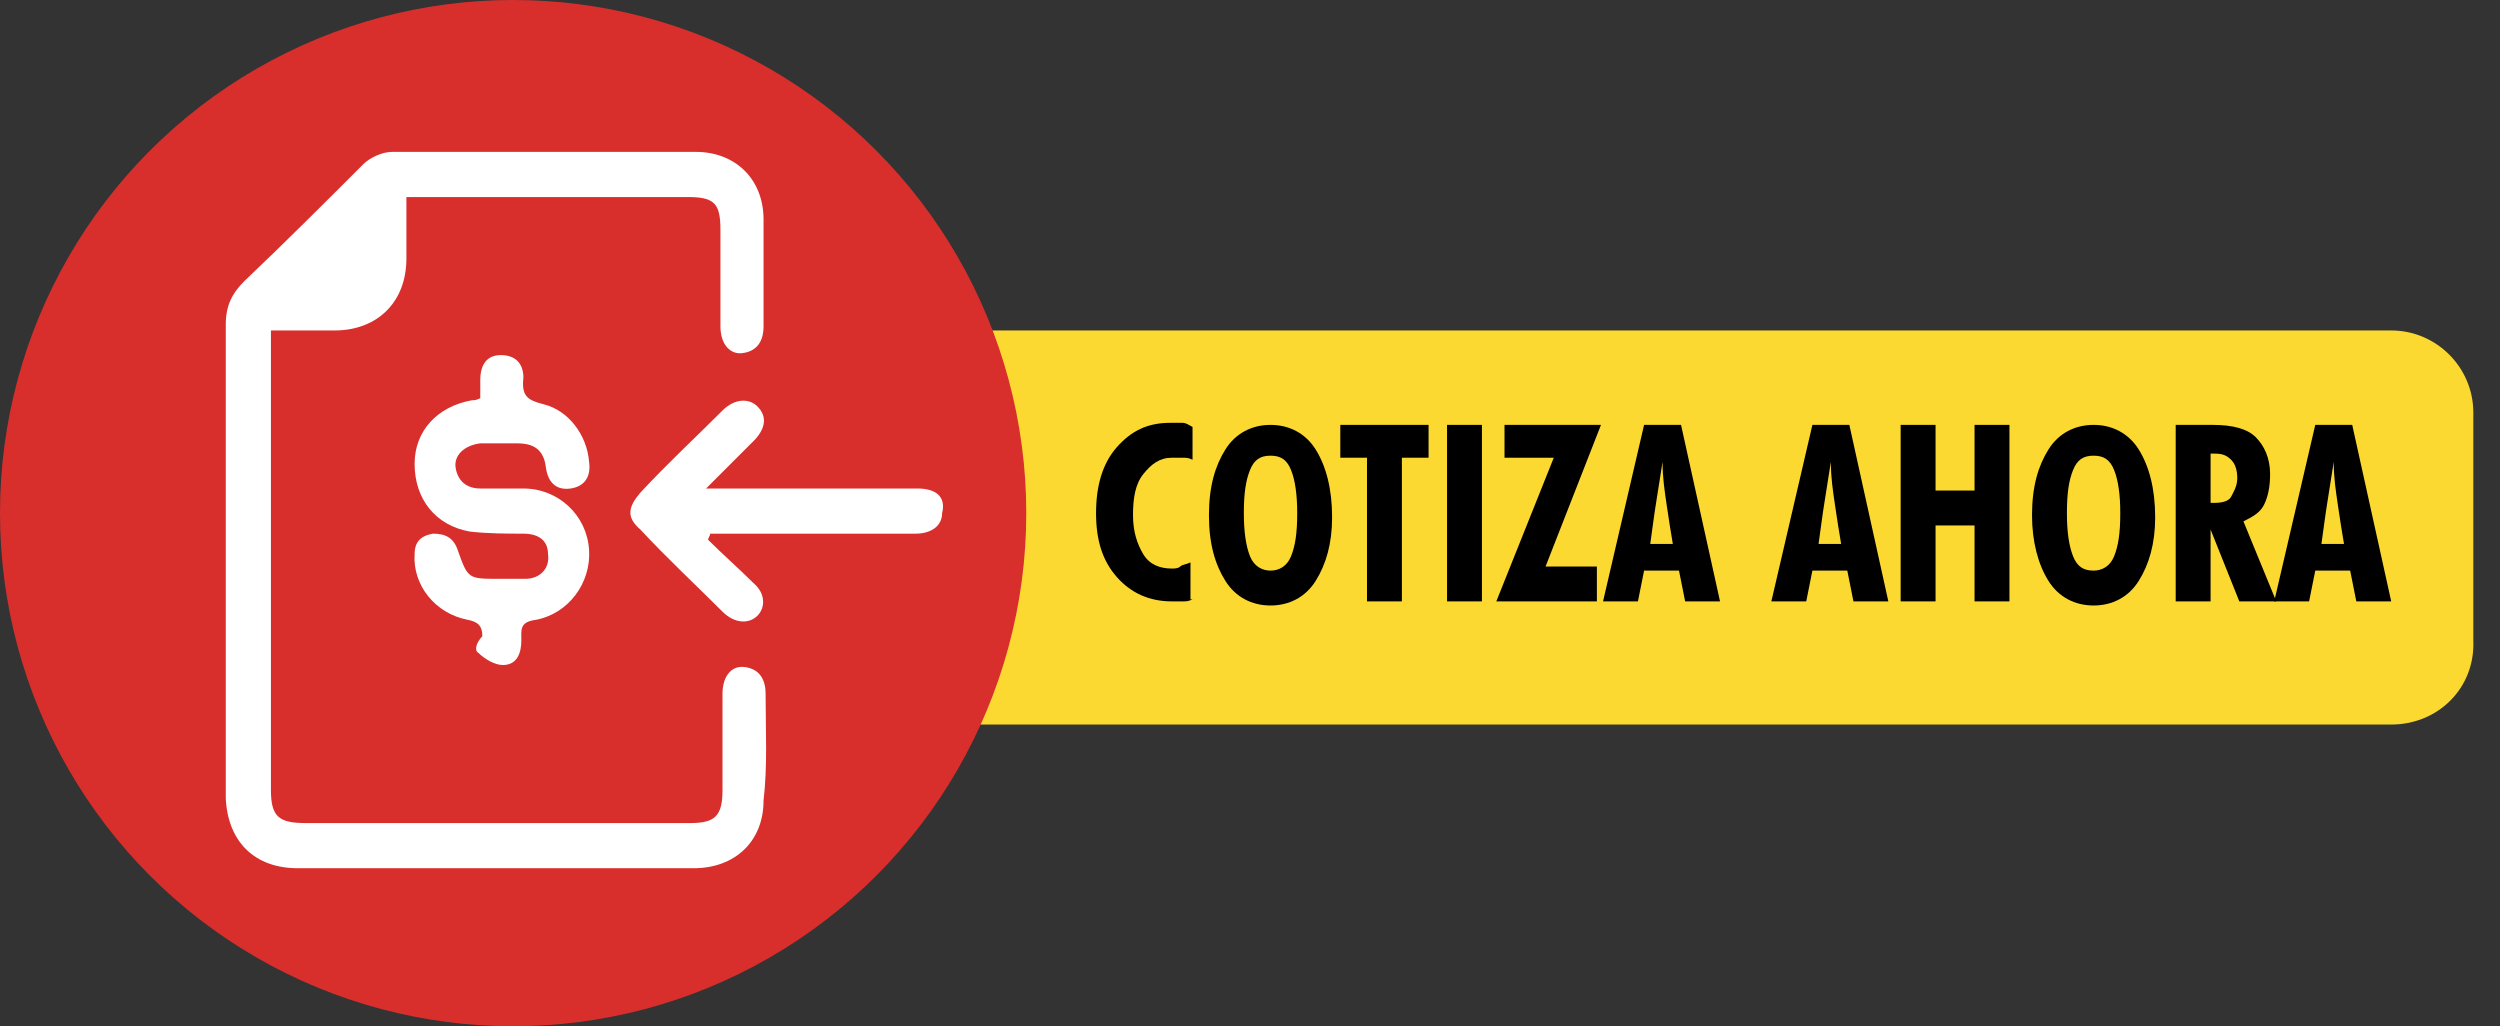
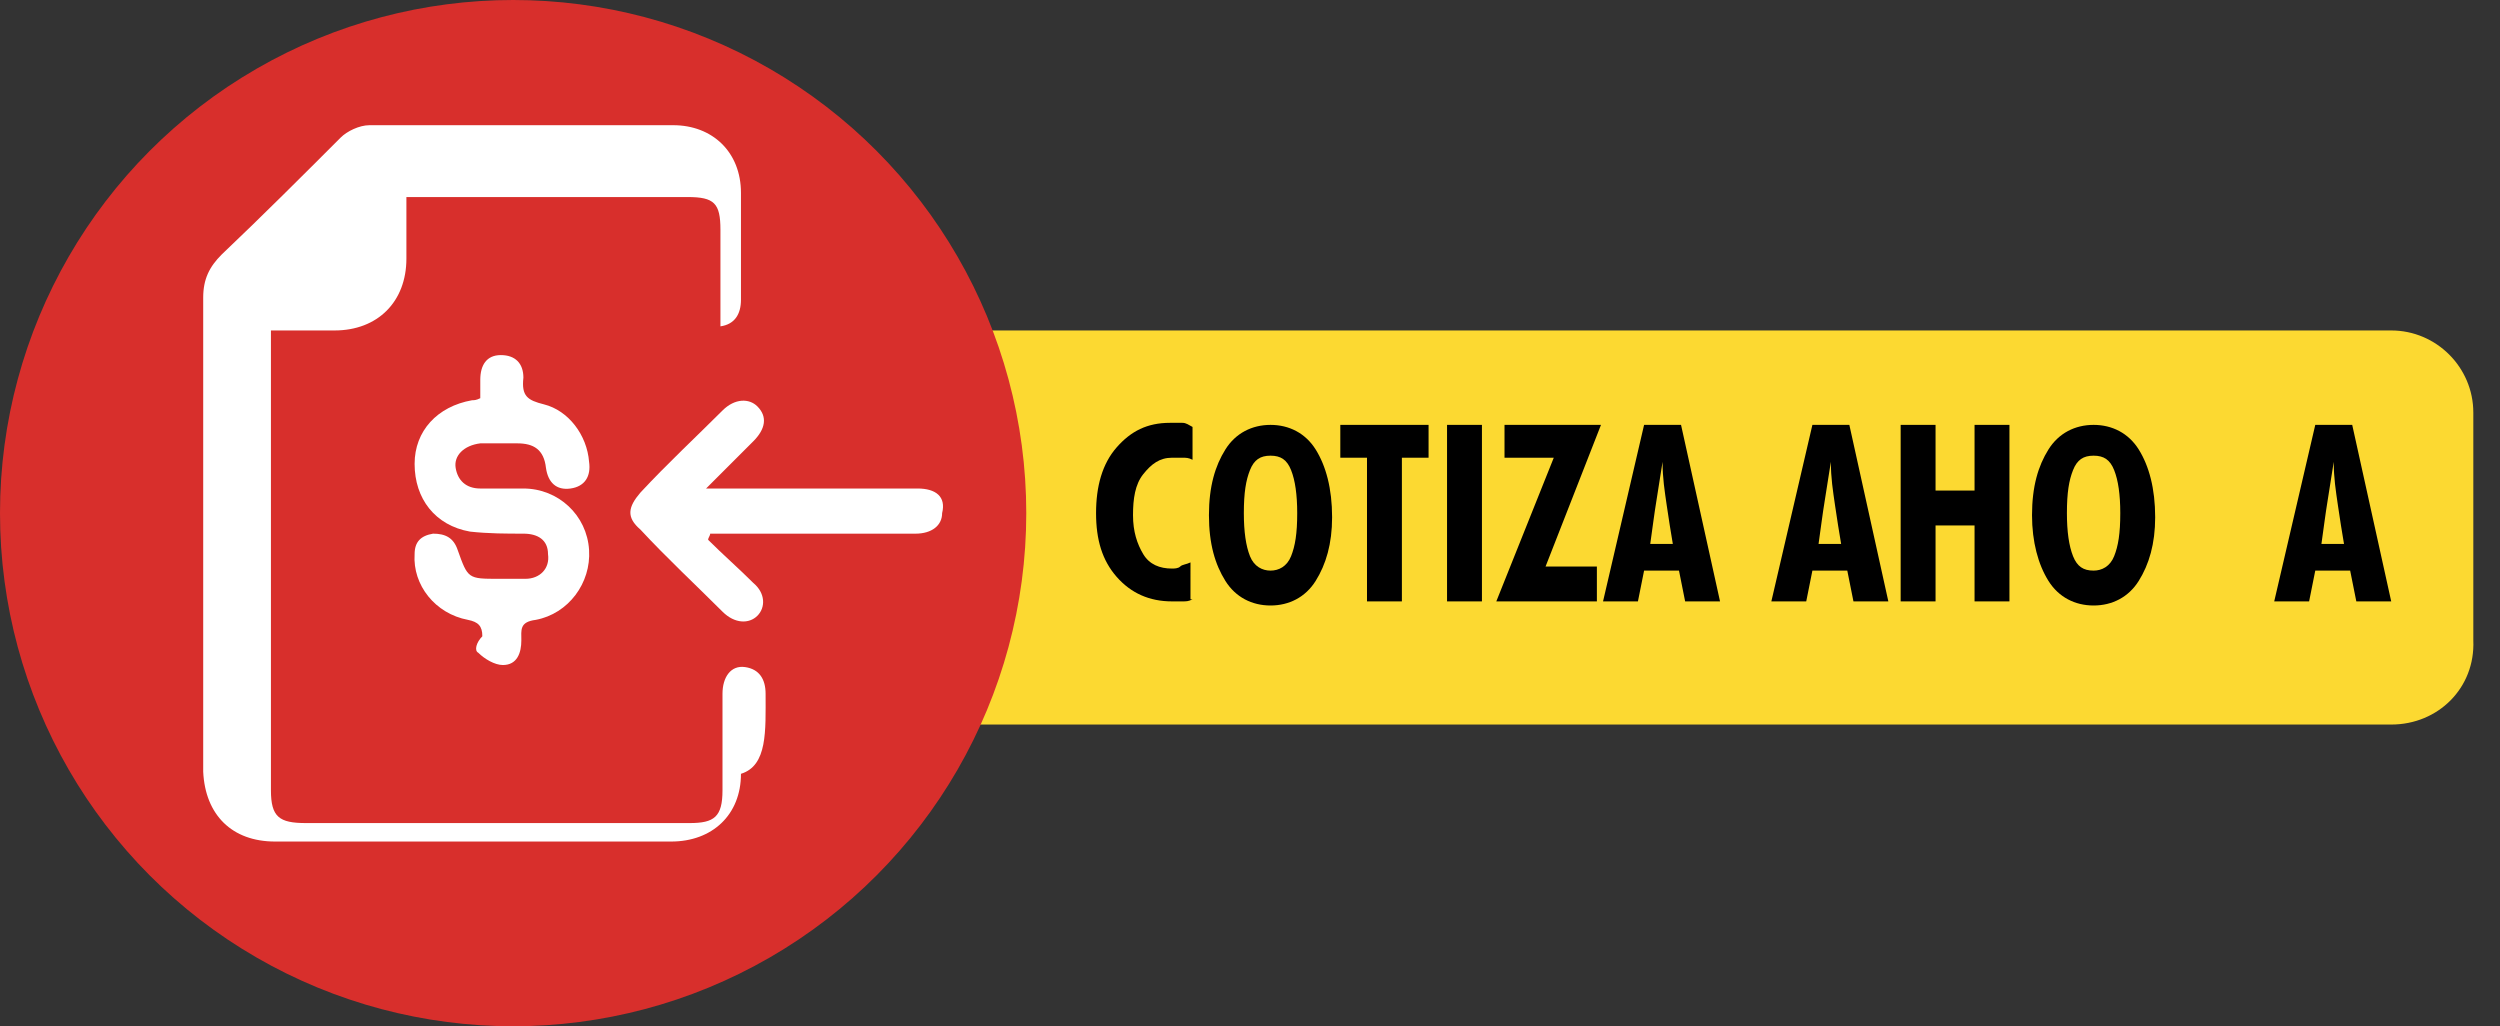
<svg xmlns="http://www.w3.org/2000/svg" version="1.1" id="Capa_1" x="0px" y="0px" viewBox="0 0 121.8 50" style="enable-background:new 0 0 121.8 50;" xml:space="preserve">
  <rect x="0" y="0" width="121.8" height="50" fill="#333333" stroke="none" />
  <style type="text/css">
	.st0{fill:#FCD931;}
	.st1{fill:#D82F2C;}
	.st2{fill:#FFFFFF;}
</style>
  <path class="st0" d="M116.5,35.3H35.9c-2.2,0-4-1.8-4-4V20.1c0-2.2,1.8-4,4-4h80.6c2.2,0,4,1.8,4,4v11.1  C120.6,33.5,118.8,35.3,116.5,35.3z" />
  <circle class="st1" cx="25" cy="25" r="25" />
  <g>
-     <path class="st2" d="M37.3,33.8c0-0.7-0.3-1.2-1-1.3c-0.7-0.1-1.1,0.5-1.1,1.3c0,1.6,0,3.1,0,4.7c0,1.3-0.4,1.6-1.6,1.6   c-6.2,0-12.4,0-18.7,0c-1.3,0-1.7-0.3-1.7-1.6c0-7.2,0-14.3,0-21.5c0-0.3,0-0.6,0-0.9c1.1,0,2.1,0,3.1,0c2.1,0,3.5-1.4,3.5-3.5   c0-1,0-1.9,0-3c4.7,0,9.2,0,13.7,0c1.3,0,1.6,0.3,1.6,1.6c0,1.6,0,3.1,0,4.7c0,0.9,0.5,1.4,1.1,1.3c0.7-0.1,1-0.6,1-1.3   c0-1.7,0-3.5,0-5.2c0-2-1.4-3.3-3.3-3.3c-4.9,0-9.9,0-14.8,0c-0.5,0-1.1,0.3-1.4,0.6c-1.9,1.9-3.8,3.8-5.8,5.7   c-0.6,0.6-0.9,1.2-0.9,2.1c0,6.4,0,12.7,0,19.1c0,1.3,0,2.7,0,4c0.1,2.1,1.4,3.4,3.5,3.4c6.4,0,12.8,0,19.3,0c2,0,3.4-1.3,3.4-3.3   C37.4,37.3,37.3,35.6,37.3,33.8z" />
+     <path class="st2" d="M37.3,33.8c0-0.7-0.3-1.2-1-1.3c-0.7-0.1-1.1,0.5-1.1,1.3c0,1.6,0,3.1,0,4.7c0,1.3-0.4,1.6-1.6,1.6   c-6.2,0-12.4,0-18.7,0c-1.3,0-1.7-0.3-1.7-1.6c0-7.2,0-14.3,0-21.5c0-0.3,0-0.6,0-0.9c1.1,0,2.1,0,3.1,0c2.1,0,3.5-1.4,3.5-3.5   c0-1,0-1.9,0-3c4.7,0,9.2,0,13.7,0c1.3,0,1.6,0.3,1.6,1.6c0,1.6,0,3.1,0,4.7c0.7-0.1,1-0.6,1-1.3   c0-1.7,0-3.5,0-5.2c0-2-1.4-3.3-3.3-3.3c-4.9,0-9.9,0-14.8,0c-0.5,0-1.1,0.3-1.4,0.6c-1.9,1.9-3.8,3.8-5.8,5.7   c-0.6,0.6-0.9,1.2-0.9,2.1c0,6.4,0,12.7,0,19.1c0,1.3,0,2.7,0,4c0.1,2.1,1.4,3.4,3.5,3.4c6.4,0,12.8,0,19.3,0c2,0,3.4-1.3,3.4-3.3   C37.4,37.3,37.3,35.6,37.3,33.8z" />
    <path class="st2" d="M23.3,31.8c0.3,0.3,0.8,0.6,1.2,0.6c0.7,0,0.9-0.6,0.9-1.2c0-0.5-0.1-0.9,0.7-1c1.6-0.3,2.7-1.8,2.6-3.4   c-0.1-1.7-1.5-3-3.2-3c-0.7,0-1.4,0-2.1,0c-0.7,0-1.1-0.4-1.2-1c-0.1-0.6,0.4-1.1,1.2-1.2c0.6,0,1.2,0,1.8,0c0.8,0,1.3,0.3,1.4,1.2   c0.1,0.7,0.5,1.1,1.2,1c0.7-0.1,1-0.6,0.9-1.3c-0.1-1.3-1-2.5-2.2-2.8c-0.8-0.2-1.1-0.4-1-1.3c0-0.7-0.4-1.1-1.1-1.1   c-0.7,0-1,0.5-1,1.2c0,0.3,0,0.6,0,0.9c-0.2,0.1-0.3,0.1-0.4,0.1c-1.7,0.3-2.8,1.5-2.8,3.1c0,1.7,1,3,2.7,3.3   c0.9,0.1,1.8,0.1,2.6,0.1c0.7,0,1.2,0.3,1.2,1c0.1,0.7-0.4,1.2-1.1,1.2c-0.4,0-0.9,0-1.3,0c-1.5,0-1.5,0-2-1.4   c-0.2-0.6-0.6-0.8-1.2-0.8c-0.6,0.1-0.9,0.4-0.9,1c-0.1,1.5,1,2.9,2.6,3.2c0.5,0.1,0.7,0.3,0.7,0.8C23.2,31.3,23.1,31.7,23.3,31.8z   " />
    <path class="st2" d="M44.7,23.8c-0.2,0-0.3,0-0.5,0c-2.9,0-5.8,0-8.7,0c-0.3,0-0.6,0-1.1,0c0.9-0.9,1.6-1.6,2.3-2.3   c0.6-0.6,0.7-1.2,0.2-1.7c-0.4-0.4-1.1-0.4-1.7,0.2c-1.3,1.3-2.7,2.6-4,4c-0.6,0.7-0.7,1.2,0,1.8c1.3,1.4,2.7,2.7,4,4   c0.6,0.6,1.3,0.6,1.7,0.2c0.4-0.4,0.4-1.1-0.2-1.6c-0.7-0.7-1.5-1.4-2.2-2.1c0-0.1,0.1-0.2,0.1-0.3c0.3,0,0.7,0,1,0c3,0,6,0,9,0   c0.8,0,1.3-0.4,1.3-1C46.1,24.2,45.6,23.8,44.7,23.8z" />
  </g>
  <g>
    <path d="M58.1,29.2c-0.2,0.1-0.3,0.1-0.5,0.1s-0.3,0-0.5,0c-1.1,0-2-0.4-2.7-1.2s-1-1.8-1-3.1c0-1.3,0.3-2.4,1-3.2s1.5-1.2,2.6-1.2   c0.2,0,0.4,0,0.6,0s0.3,0.1,0.5,0.2v1.6c-0.2-0.1-0.3-0.1-0.5-0.1s-0.3,0-0.5,0c-0.6,0-1,0.3-1.4,0.8s-0.5,1.2-0.5,2   c0,0.8,0.2,1.4,0.5,1.9s0.8,0.7,1.4,0.7c0.1,0,0.3,0,0.4-0.1s0.3-0.1,0.5-0.2V29.2z" />
    <path d="M64.9,25.2c0,1.3-0.3,2.3-0.8,3.1s-1.3,1.2-2.2,1.2c-0.9,0-1.7-0.4-2.2-1.2s-0.8-1.8-0.8-3.2c0-1.4,0.3-2.4,0.8-3.2   s1.3-1.2,2.2-1.2c0.9,0,1.7,0.4,2.2,1.2S64.9,23.8,64.9,25.2z M61.9,27.8c0.4,0,0.8-0.2,1-0.7s0.3-1.1,0.3-2.1   c0-0.9-0.1-1.6-0.3-2.1s-0.5-0.7-1-0.7s-0.8,0.2-1,0.7s-0.3,1.1-0.3,2.1c0,0.9,0.1,1.6,0.3,2.1S61.5,27.8,61.9,27.8z" />
    <path d="M66.6,29.3v-7h-1.3v-1.6h4.3v1.6h-1.3v7H66.6z" />
    <path d="M70.5,29.3v-8.6h1.7v8.6H70.5z" />
    <path d="M72.9,29.3l2.8-7h-2.4v-1.6H78l-2.7,6.9h2.5v1.7H72.9z" />
    <path d="M78.1,29.3l2-8.6h1.8l1.9,8.6h-1.7l-0.3-1.5h-1.7l-0.3,1.5H78.1z M80.4,26.5h1.1c-0.1-0.6-0.2-1.2-0.3-1.9   s-0.2-1.3-0.2-2.1c-0.1,0.6-0.2,1.3-0.3,1.9S80.5,25.8,80.4,26.5z" />
    <path d="M86.3,29.3l2-8.6h1.8l1.9,8.6h-1.7L90,27.8h-1.7L88,29.3H86.3z M88.6,26.5h1.1c-0.1-0.6-0.2-1.2-0.3-1.9s-0.2-1.3-0.2-2.1   c-0.1,0.6-0.2,1.3-0.3,1.9S88.7,25.8,88.6,26.5z" />
    <path d="M92.6,29.3v-8.6h1.7v3.2h1.9v-3.2h1.7v8.6h-1.7v-3.7h-1.9v3.7H92.6z" />
    <path d="M105,25.2c0,1.3-0.3,2.3-0.8,3.1s-1.3,1.2-2.2,1.2c-0.9,0-1.7-0.4-2.2-1.2S99,26.4,99,25.1c0-1.4,0.3-2.4,0.8-3.2   s1.3-1.2,2.2-1.2c0.9,0,1.7,0.4,2.2,1.2S105,23.8,105,25.2z M102,27.8c0.4,0,0.8-0.2,1-0.7s0.3-1.1,0.3-2.1c0-0.9-0.1-1.6-0.3-2.1   s-0.5-0.7-1-0.7s-0.8,0.2-1,0.7s-0.3,1.1-0.3,2.1c0,0.9,0.1,1.6,0.3,2.1S101.5,27.8,102,27.8z" />
-     <path d="M106,29.3v-8.6h1.8c1,0,1.7,0.2,2.1,0.6s0.7,1,0.7,1.8c0,0.6-0.1,1.1-0.3,1.5s-0.6,0.6-1,0.8l1.6,3.9h-1.8l-1.4-3.5v3.5   H106z M107.7,24.5C107.7,24.5,107.7,24.5,107.7,24.5c0.1,0,0.2,0,0.2,0c0.4,0,0.7-0.1,0.8-0.3s0.3-0.5,0.3-0.9   c0-0.4-0.1-0.7-0.3-0.9s-0.4-0.3-0.8-0.3c-0.1,0-0.1,0-0.1,0s-0.1,0-0.1,0L107.7,24.5z" />
    <path d="M110.8,29.3l2-8.6h1.8l1.9,8.6h-1.7l-0.3-1.5h-1.7l-0.3,1.5H110.8z M113.1,26.5h1.1c-0.1-0.6-0.2-1.2-0.3-1.9   s-0.2-1.3-0.2-2.1c-0.1,0.6-0.2,1.3-0.3,1.9S113.2,25.8,113.1,26.5z" />
  </g>
</svg>